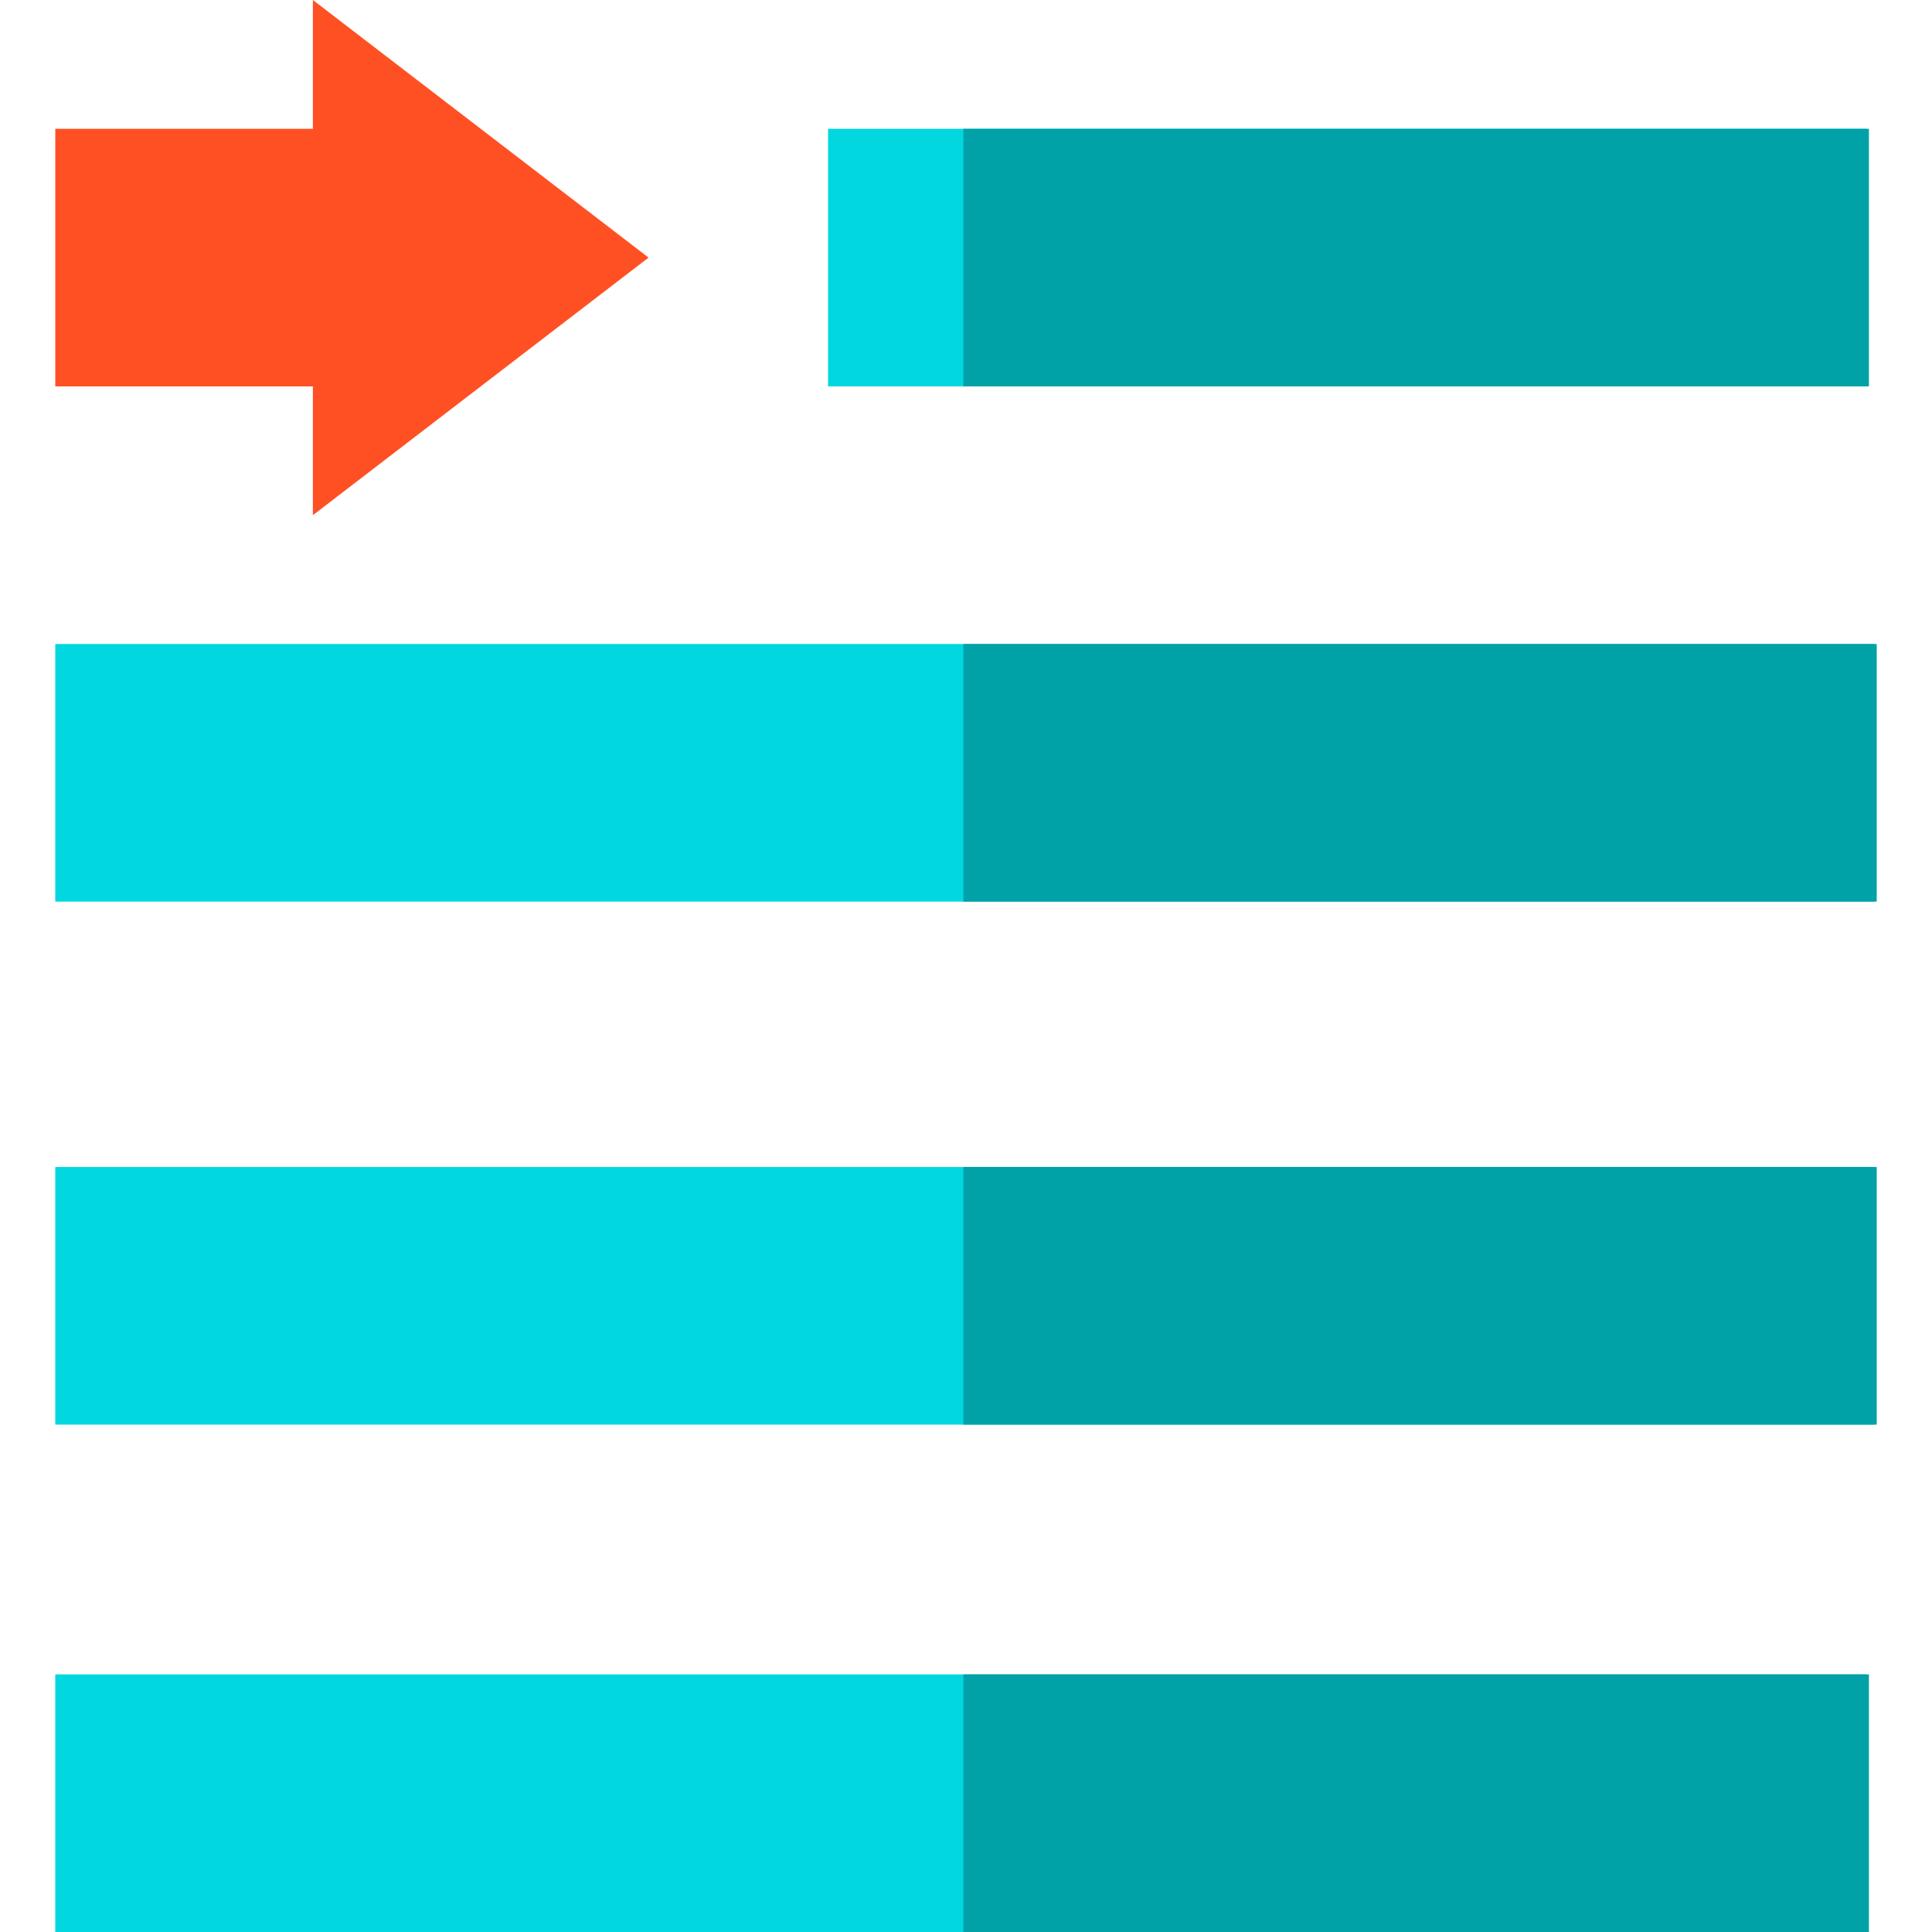
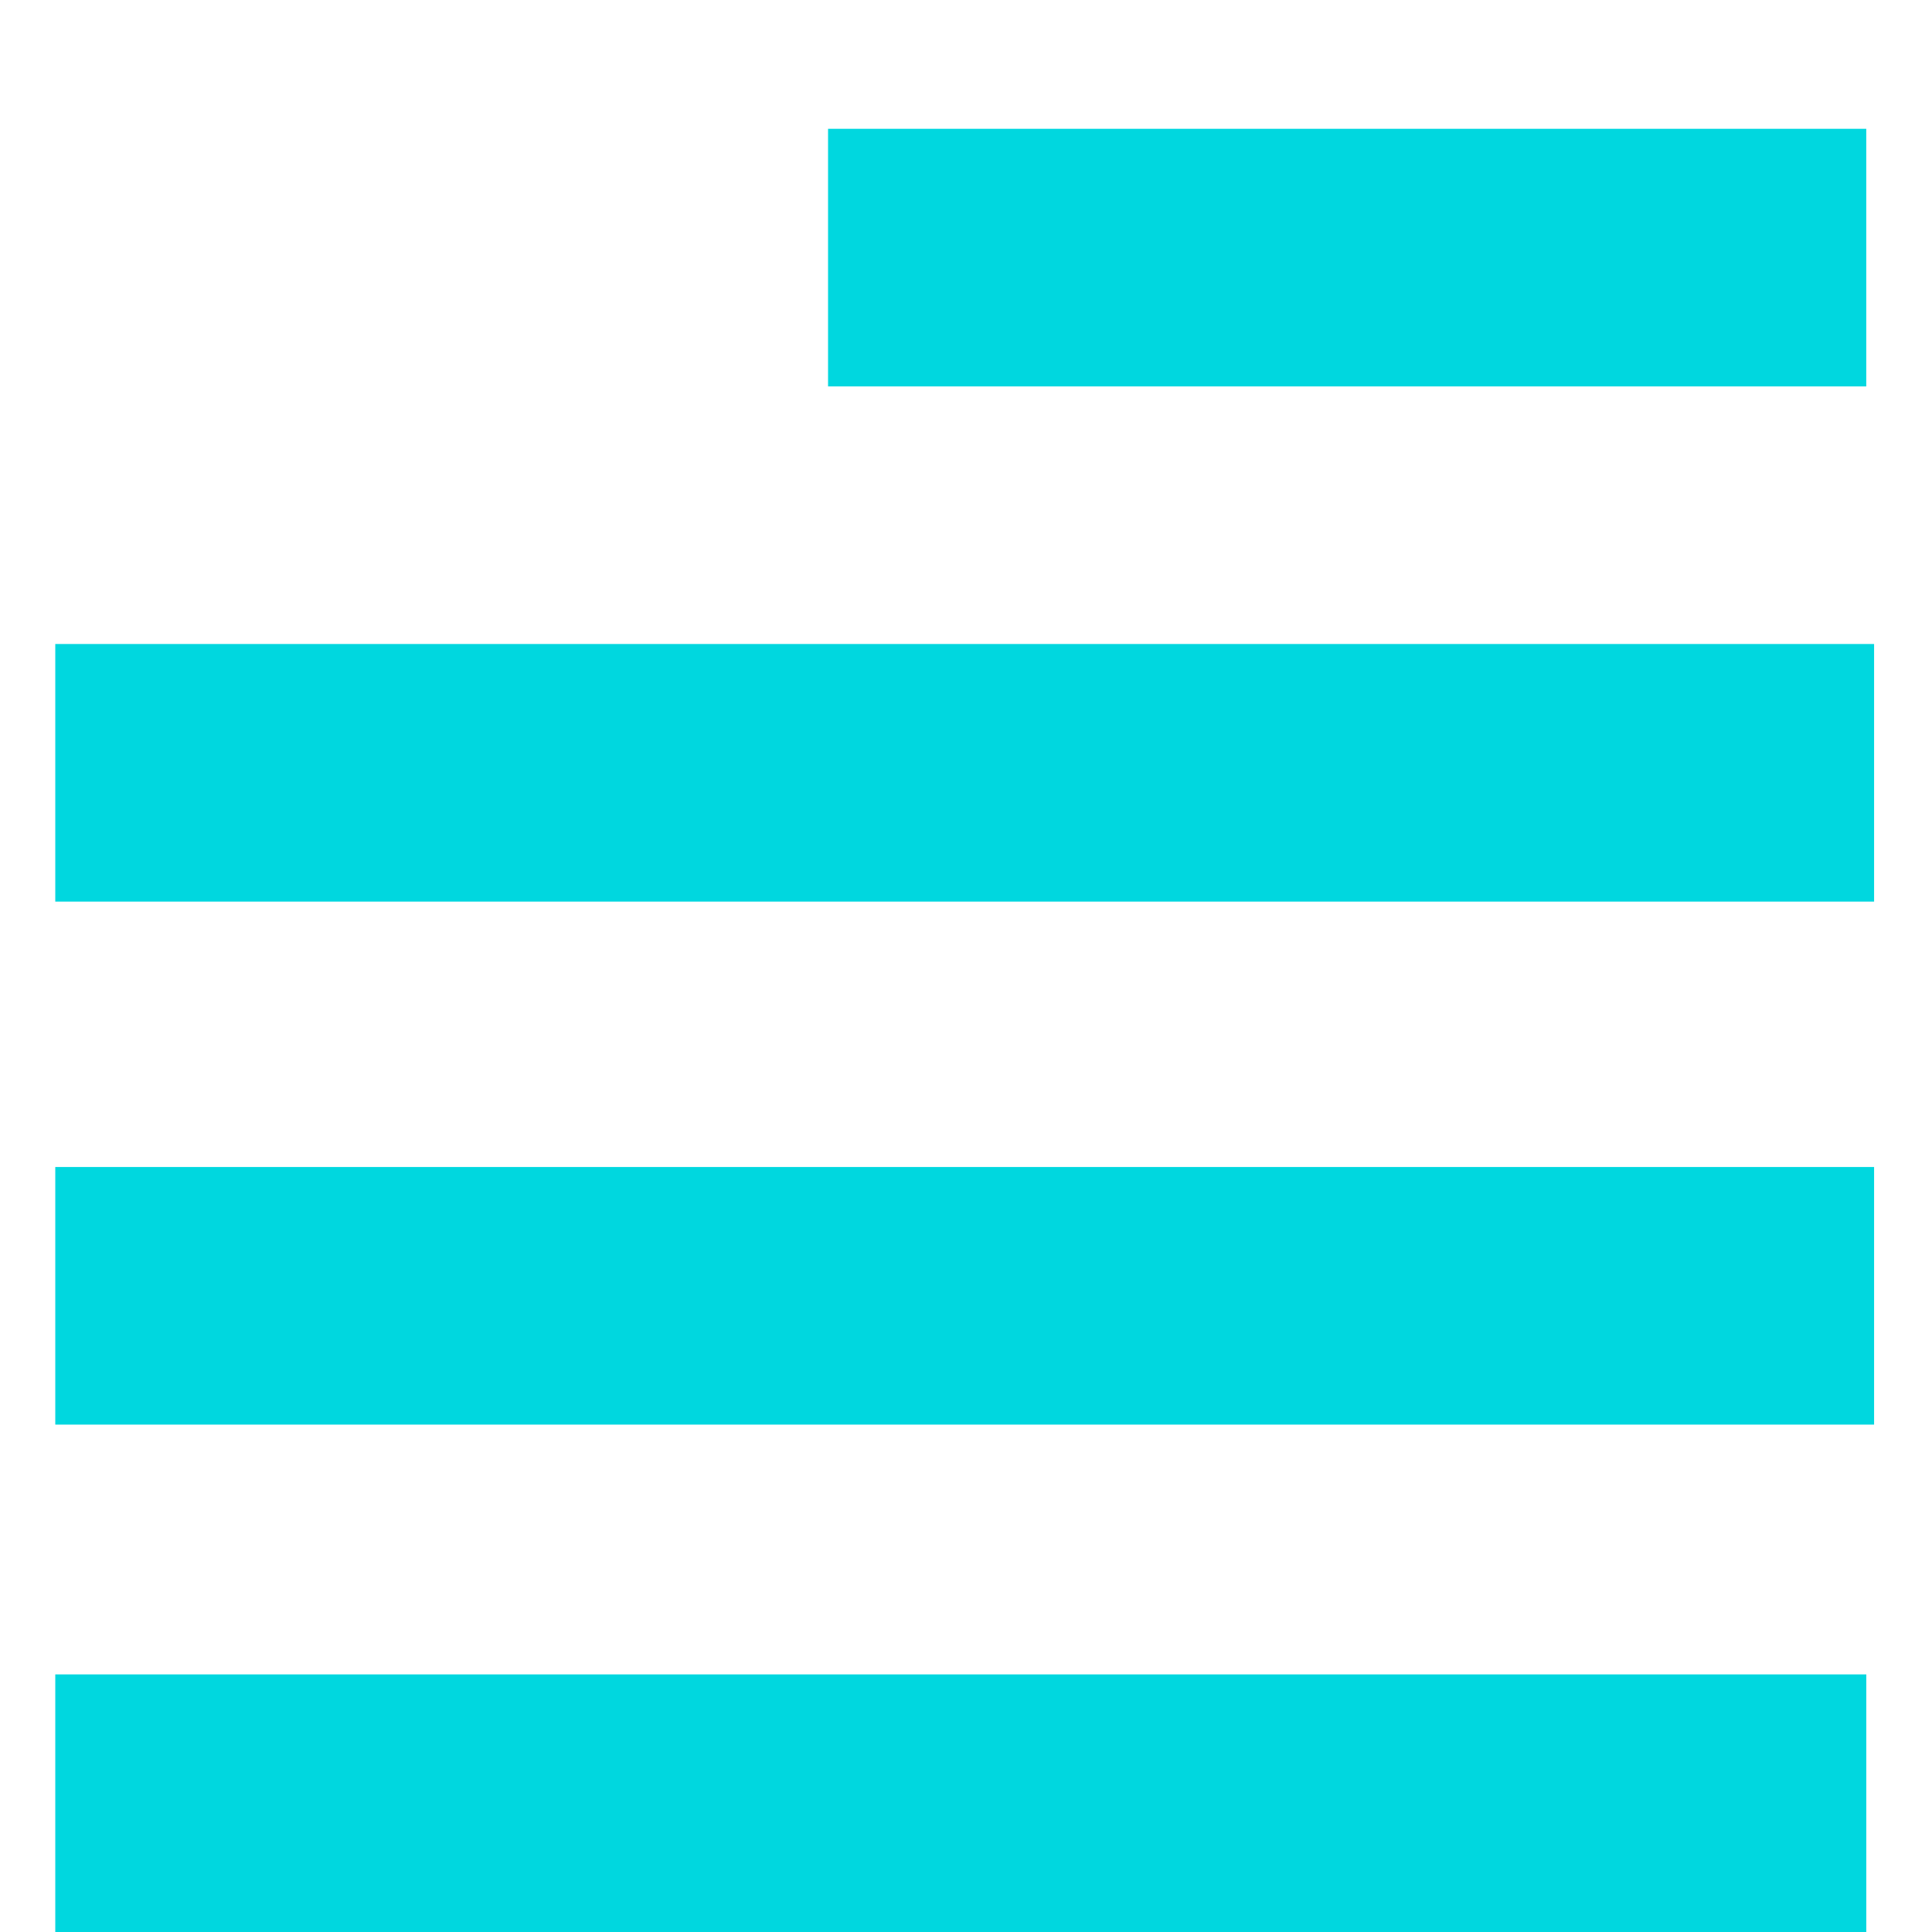
<svg xmlns="http://www.w3.org/2000/svg" version="1.1" id="Layer_1" viewBox="0 0 512 512" xml:space="preserve">
  <g>
    <rect x="14.649" y="443.733" style="fill:#00D7DF;" width="479.935" height="68.267" />
    <rect x="14.649" y="309.269" style="fill:#00D7DF;" width="482.004" height="68.267" />
    <rect x="14.649" y="170.667" style="fill:#00D7DF;" width="482.004" height="68.267" />
    <rect x="219.443" y="34.133" style="fill:#00D7DF;" width="275.135" height="68.267" />
  </g>
  <g>
-     <rect x="255.314" y="443.733" style="fill:#00A1A7;" width="239.968" height="68.267" />
-     <rect x="255.314" y="309.269" style="fill:#00A1A7;" width="242.036" height="68.267" />
-     <rect x="255.314" y="170.667" style="fill:#00A1A7;" width="242.036" height="68.267" />
-     <rect x="255.314" y="34.133" style="fill:#00A1A7;" width="239.968" height="68.267" />
-   </g>
-   <polygon style="fill:#FF5023;" points="82.916,136.533 171.872,68.267 82.916,0 82.916,34.133 14.649,34.133 14.649,102.4   82.916,102.4 " />
+     </g>
</svg>